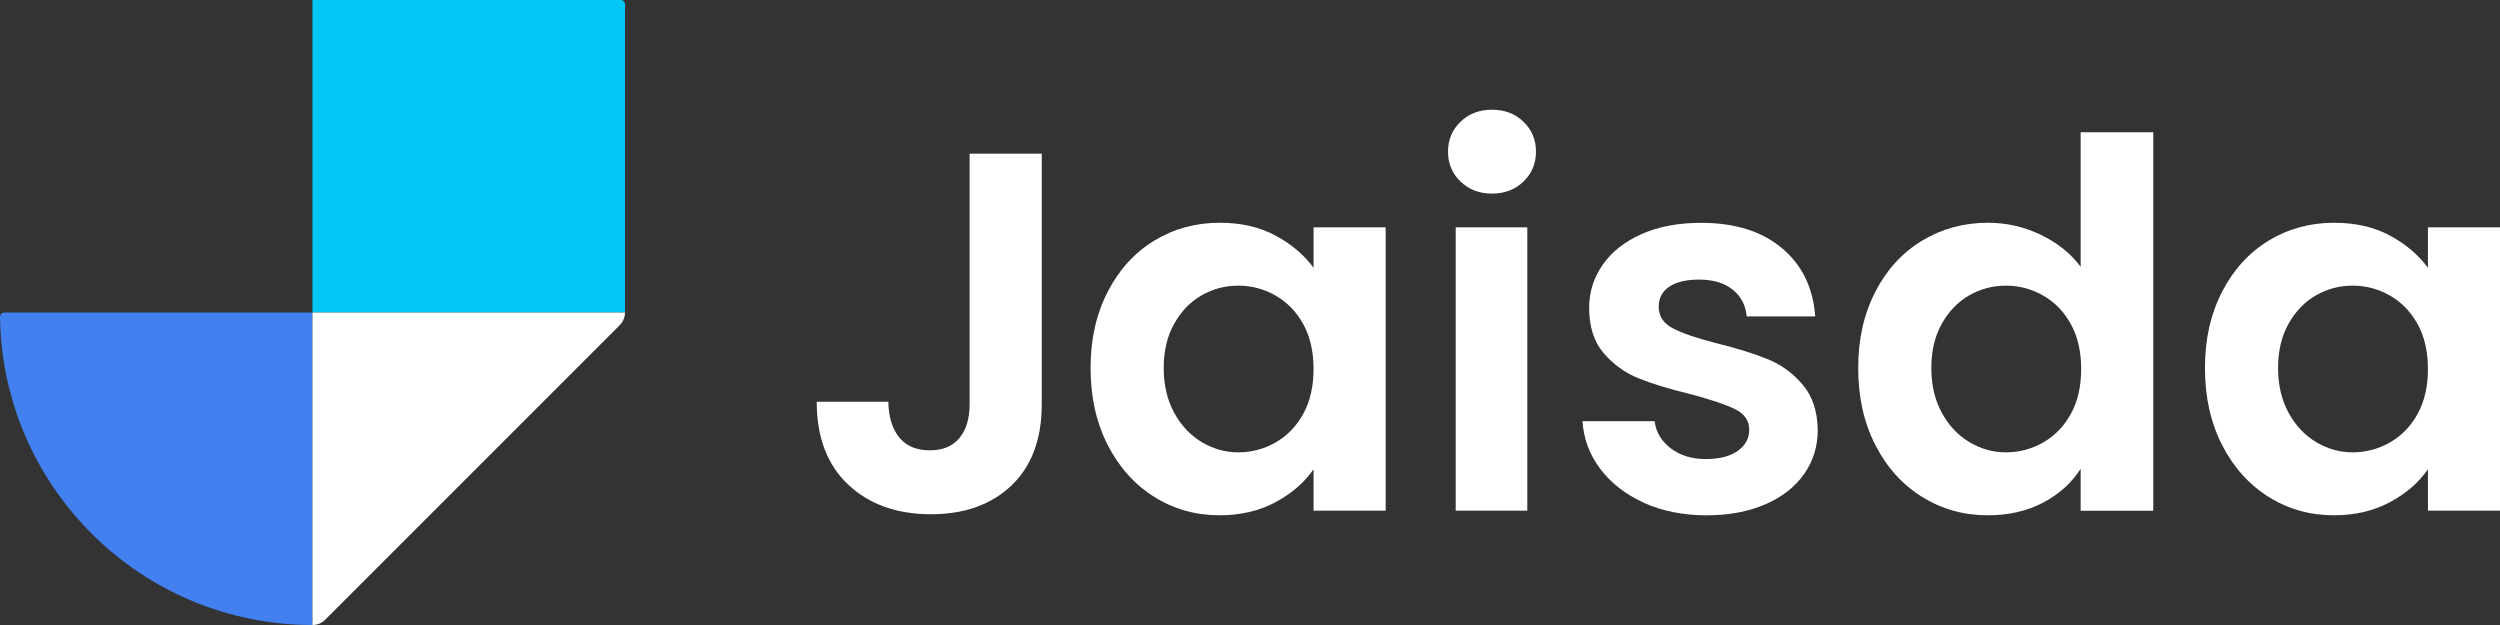
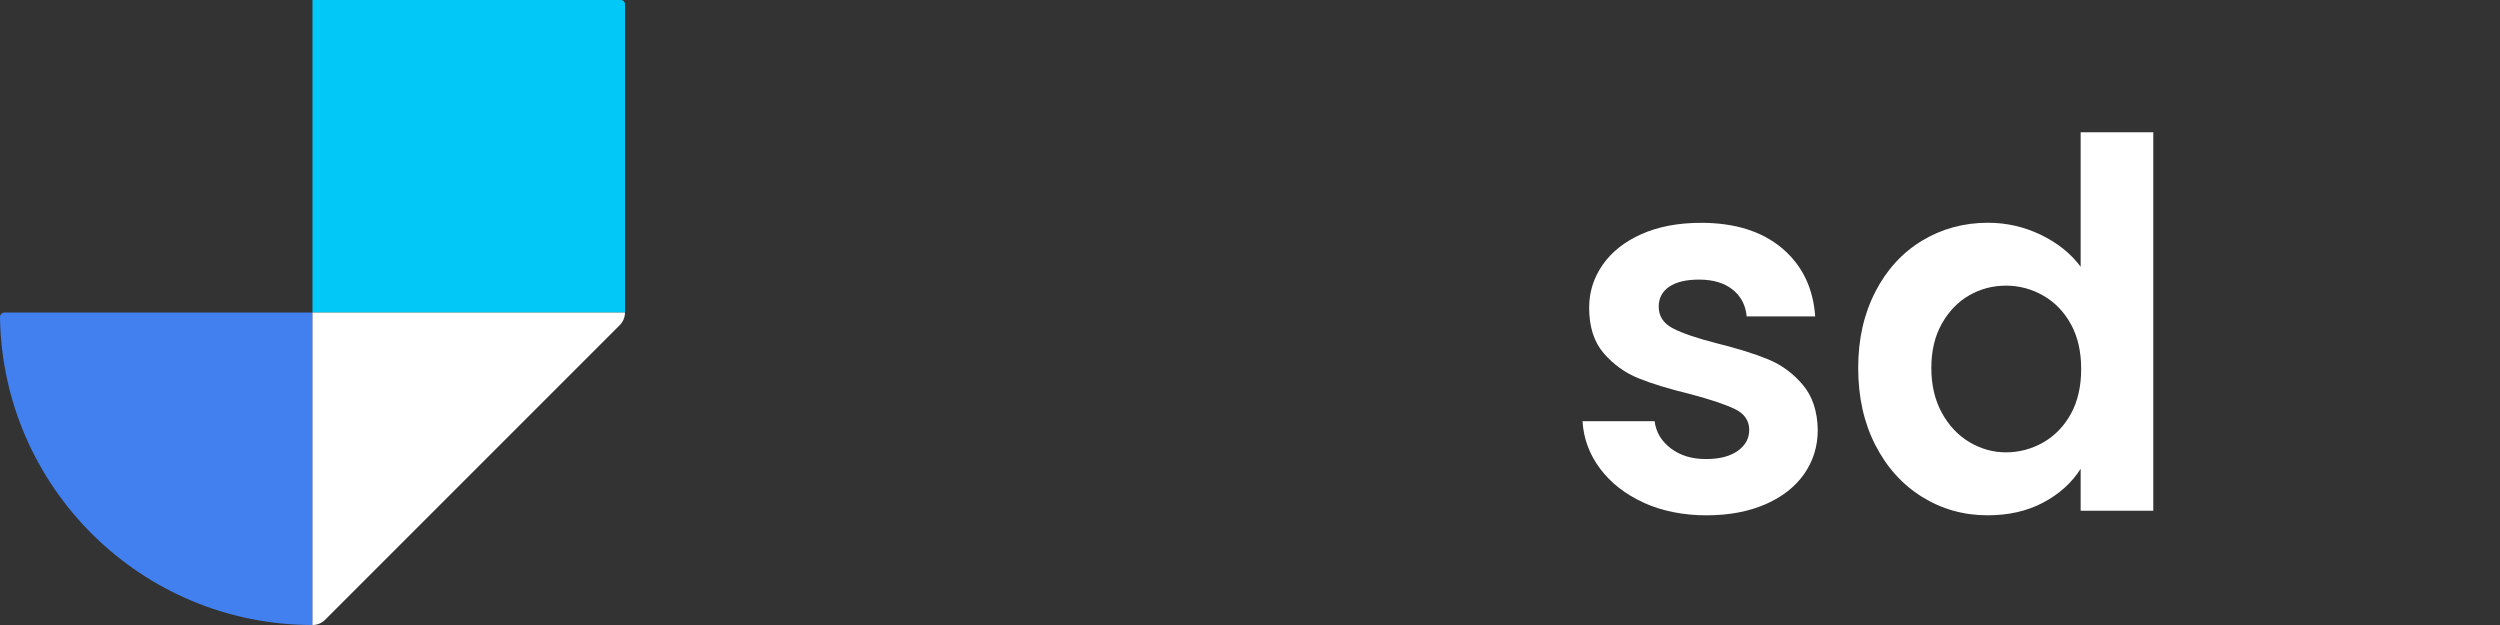
<svg xmlns="http://www.w3.org/2000/svg" id="Layer_2" data-name="Layer 2" viewBox="0 0 1000 250">
  <rect x="0" y="0" width="1000" height="250" fill="#333333" stroke="none" />
  <defs>
    <style>
      .cls-1 {
        fill: #01c8f7;
      }

      .cls-1, .cls-2, .cls-3 {
        stroke-width: 0px;
      }

      .cls-2 {
        fill: #fff;
      }

      .cls-3 {
        fill: #4280ef;
      }
    </style>
  </defs>
  <g id="Layer_1-2" data-name="Layer 1">
    <g>
      <g>
        <path class="cls-1" d="M124.99,0h123.3c.94,0,1.71.76,1.71,1.71v123.29h-125.01V0h0Z" />
        <path class="cls-3" d="M124.99,250c-68.43,0-124.03-54.99-124.99-123.19-.01-.99.8-1.81,1.8-1.81h123.2s0,125,0,125Z" />
        <path class="cls-2" d="M124.99,125v125h0c1.89,0,3.71-.75,5.05-2.09l58.93-58.93,58.93-58.93c1.34-1.34,2.09-3.16,2.09-5.05h-125.01Z" />
      </g>
      <g>
-         <path class="cls-2" d="M416.7,61.48v100.24c0,13.91-4.02,24.72-12.07,32.42-8.05,7.71-18.82,11.56-32.32,11.56s-24.65-3.95-33.04-11.86c-8.39-7.91-12.58-18.95-12.58-33.14h28.64c.13,6.14,1.6,10.91,4.4,14.32,2.79,3.41,6.85,5.11,12.17,5.11s9.14-1.64,11.86-4.91c2.73-3.27,4.09-7.77,4.09-13.5V61.48h28.84Z" />
-         <path class="cls-2" d="M443.07,116.72c4.57-8.86,10.77-15.68,18.62-20.46,7.84-4.77,16.6-7.16,26.29-7.16,8.45,0,15.85,1.71,22.2,5.11,6.34,3.41,11.42,7.71,15.24,12.89v-16.16h28.84v113.33h-28.84v-16.57c-3.68,5.32-8.76,9.72-15.24,13.19-6.48,3.48-13.95,5.22-22.4,5.22-9.55,0-18.24-2.45-26.08-7.36-7.84-4.91-14.05-11.83-18.62-20.76-4.57-8.93-6.85-19.19-6.85-30.79s2.28-21.61,6.85-30.48ZM521.32,129.71c-2.73-4.98-6.41-8.8-11.05-11.46-4.64-2.66-9.61-3.99-14.93-3.99s-10.23,1.3-14.73,3.89c-4.5,2.59-8.15,6.38-10.94,11.35-2.8,4.98-4.19,10.88-4.19,17.69s1.4,12.79,4.19,17.9c2.79,5.11,6.48,9.04,11.05,11.76,4.57,2.73,9.44,4.09,14.63,4.09s10.3-1.33,14.93-3.99c4.63-2.66,8.32-6.48,11.05-11.46,2.73-4.98,4.09-10.94,4.09-17.9s-1.37-12.92-4.09-17.9Z" />
-         <path class="cls-2" d="M584.22,72.63c-3.34-3.2-5.01-7.19-5.01-11.97s1.67-8.76,5.01-11.97c3.34-3.2,7.53-4.81,12.58-4.81s9.24,1.6,12.58,4.81c3.34,3.21,5.01,7.19,5.01,11.97s-1.67,8.76-5.01,11.97c-3.34,3.21-7.54,4.81-12.58,4.81s-9.24-1.6-12.58-4.81ZM610.92,90.94v113.33h-28.64v-113.33h28.64Z" />
        <path class="cls-2" d="M657.56,201.1c-7.36-3.34-13.19-7.88-17.49-13.6-4.3-5.73-6.65-12.07-7.06-19.02h28.84c.54,4.37,2.69,7.98,6.44,10.84,3.75,2.86,8.42,4.3,14.01,4.3s9.72-1.09,12.79-3.27c3.07-2.18,4.6-4.98,4.6-8.39,0-3.68-1.88-6.44-5.63-8.28-3.75-1.84-9.72-3.85-17.9-6.03-8.46-2.05-15.38-4.16-20.76-6.34-5.39-2.18-10.02-5.52-13.91-10.02-3.89-4.5-5.83-10.57-5.83-18.21,0-6.27,1.81-12,5.42-17.18,3.61-5.18,8.8-9.27,15.55-12.27,6.75-3,14.69-4.5,23.83-4.5,13.5,0,24.27,3.38,32.32,10.13,8.05,6.75,12.48,15.85,13.3,27.31h-27.41c-.41-4.5-2.29-8.08-5.63-10.74-3.34-2.66-7.81-3.99-13.4-3.99-5.18,0-9.17.96-11.97,2.86-2.8,1.91-4.19,4.57-4.19,7.98,0,3.82,1.91,6.72,5.73,8.69,3.82,1.98,9.75,3.99,17.8,6.03,8.18,2.05,14.93,4.16,20.25,6.34,5.32,2.18,9.92,5.56,13.81,10.13,3.89,4.57,5.9,10.61,6.03,18.1,0,6.55-1.81,12.41-5.42,17.59-3.62,5.18-8.8,9.24-15.55,12.17s-14.63,4.4-23.63,4.4-17.59-1.67-24.96-5.01Z" />
        <path class="cls-2" d="M750.12,116.72c4.57-8.86,10.81-15.68,18.72-20.46,7.91-4.77,16.7-7.16,26.39-7.16,7.36,0,14.39,1.61,21.07,4.81,6.68,3.21,12,7.47,15.96,12.79v-53.8h29.05v151.38h-29.05v-16.77c-3.55,5.59-8.52,10.09-14.93,13.5-6.41,3.41-13.84,5.11-22.3,5.11-9.55,0-18.28-2.45-26.18-7.36-7.91-4.91-14.15-11.83-18.72-20.76-4.57-8.93-6.85-19.19-6.85-30.79s2.28-21.61,6.85-30.48ZM828.37,129.71c-2.73-4.98-6.41-8.8-11.05-11.46-4.64-2.66-9.61-3.99-14.93-3.99s-10.23,1.3-14.73,3.89c-4.5,2.59-8.15,6.38-10.94,11.35-2.8,4.98-4.19,10.88-4.19,17.69s1.4,12.79,4.19,17.9c2.79,5.11,6.48,9.04,11.05,11.76,4.57,2.73,9.44,4.09,14.63,4.09s10.3-1.33,14.93-3.99c4.63-2.66,8.32-6.48,11.05-11.46,2.73-4.98,4.09-10.94,4.09-17.9s-1.37-12.92-4.09-17.9Z" />
-         <path class="cls-2" d="M888.82,116.72c4.57-8.86,10.77-15.68,18.62-20.46,7.84-4.77,16.6-7.16,26.29-7.16,8.45,0,15.85,1.71,22.2,5.11,6.34,3.41,11.42,7.71,15.24,12.89v-16.16h28.84v113.33h-28.84v-16.57c-3.68,5.32-8.76,9.72-15.24,13.19-6.48,3.48-13.95,5.22-22.4,5.22-9.55,0-18.24-2.45-26.08-7.36-7.84-4.91-14.05-11.83-18.62-20.76-4.57-8.93-6.85-19.19-6.85-30.79s2.28-21.61,6.85-30.48ZM967.07,129.71c-2.73-4.98-6.41-8.8-11.05-11.46-4.64-2.66-9.61-3.99-14.93-3.99s-10.23,1.3-14.73,3.89c-4.5,2.59-8.15,6.38-10.94,11.35-2.8,4.98-4.19,10.88-4.19,17.69s1.4,12.79,4.19,17.9c2.79,5.11,6.48,9.04,11.05,11.76,4.57,2.73,9.44,4.09,14.63,4.09s10.3-1.33,14.93-3.99c4.63-2.66,8.32-6.48,11.05-11.46,2.73-4.98,4.09-10.94,4.09-17.9s-1.37-12.92-4.09-17.9Z" />
      </g>
    </g>
  </g>
</svg>